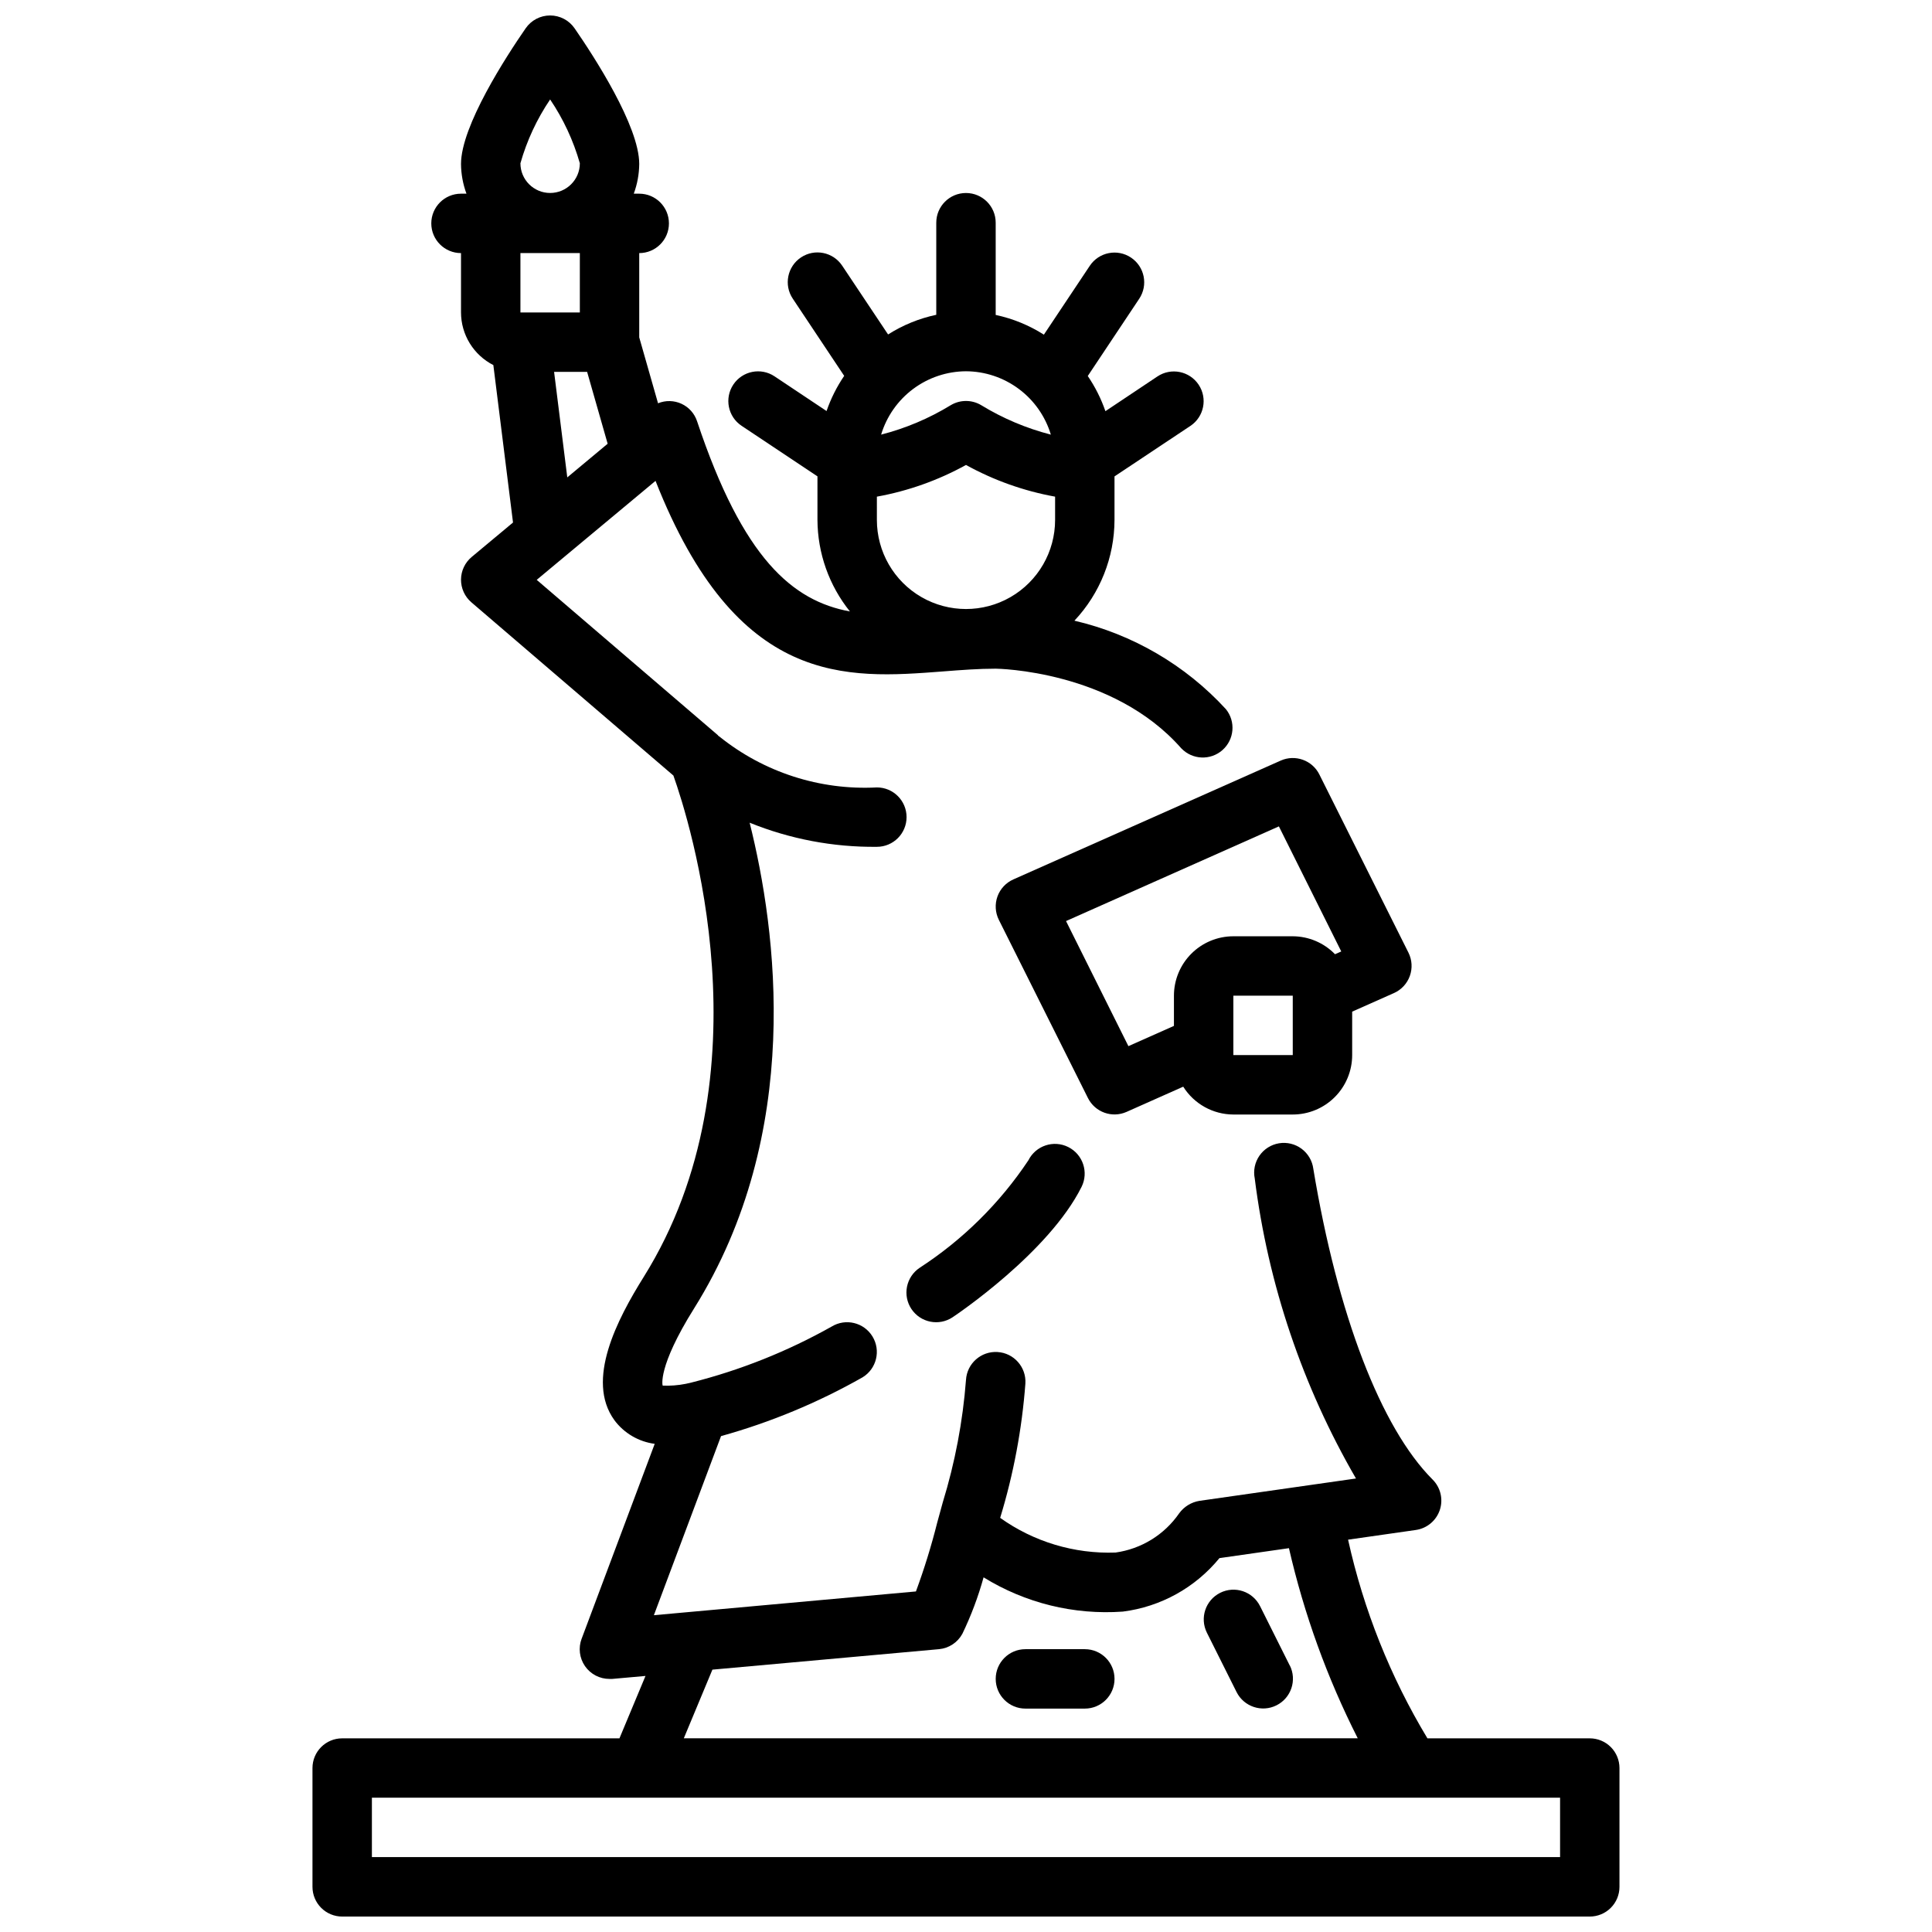
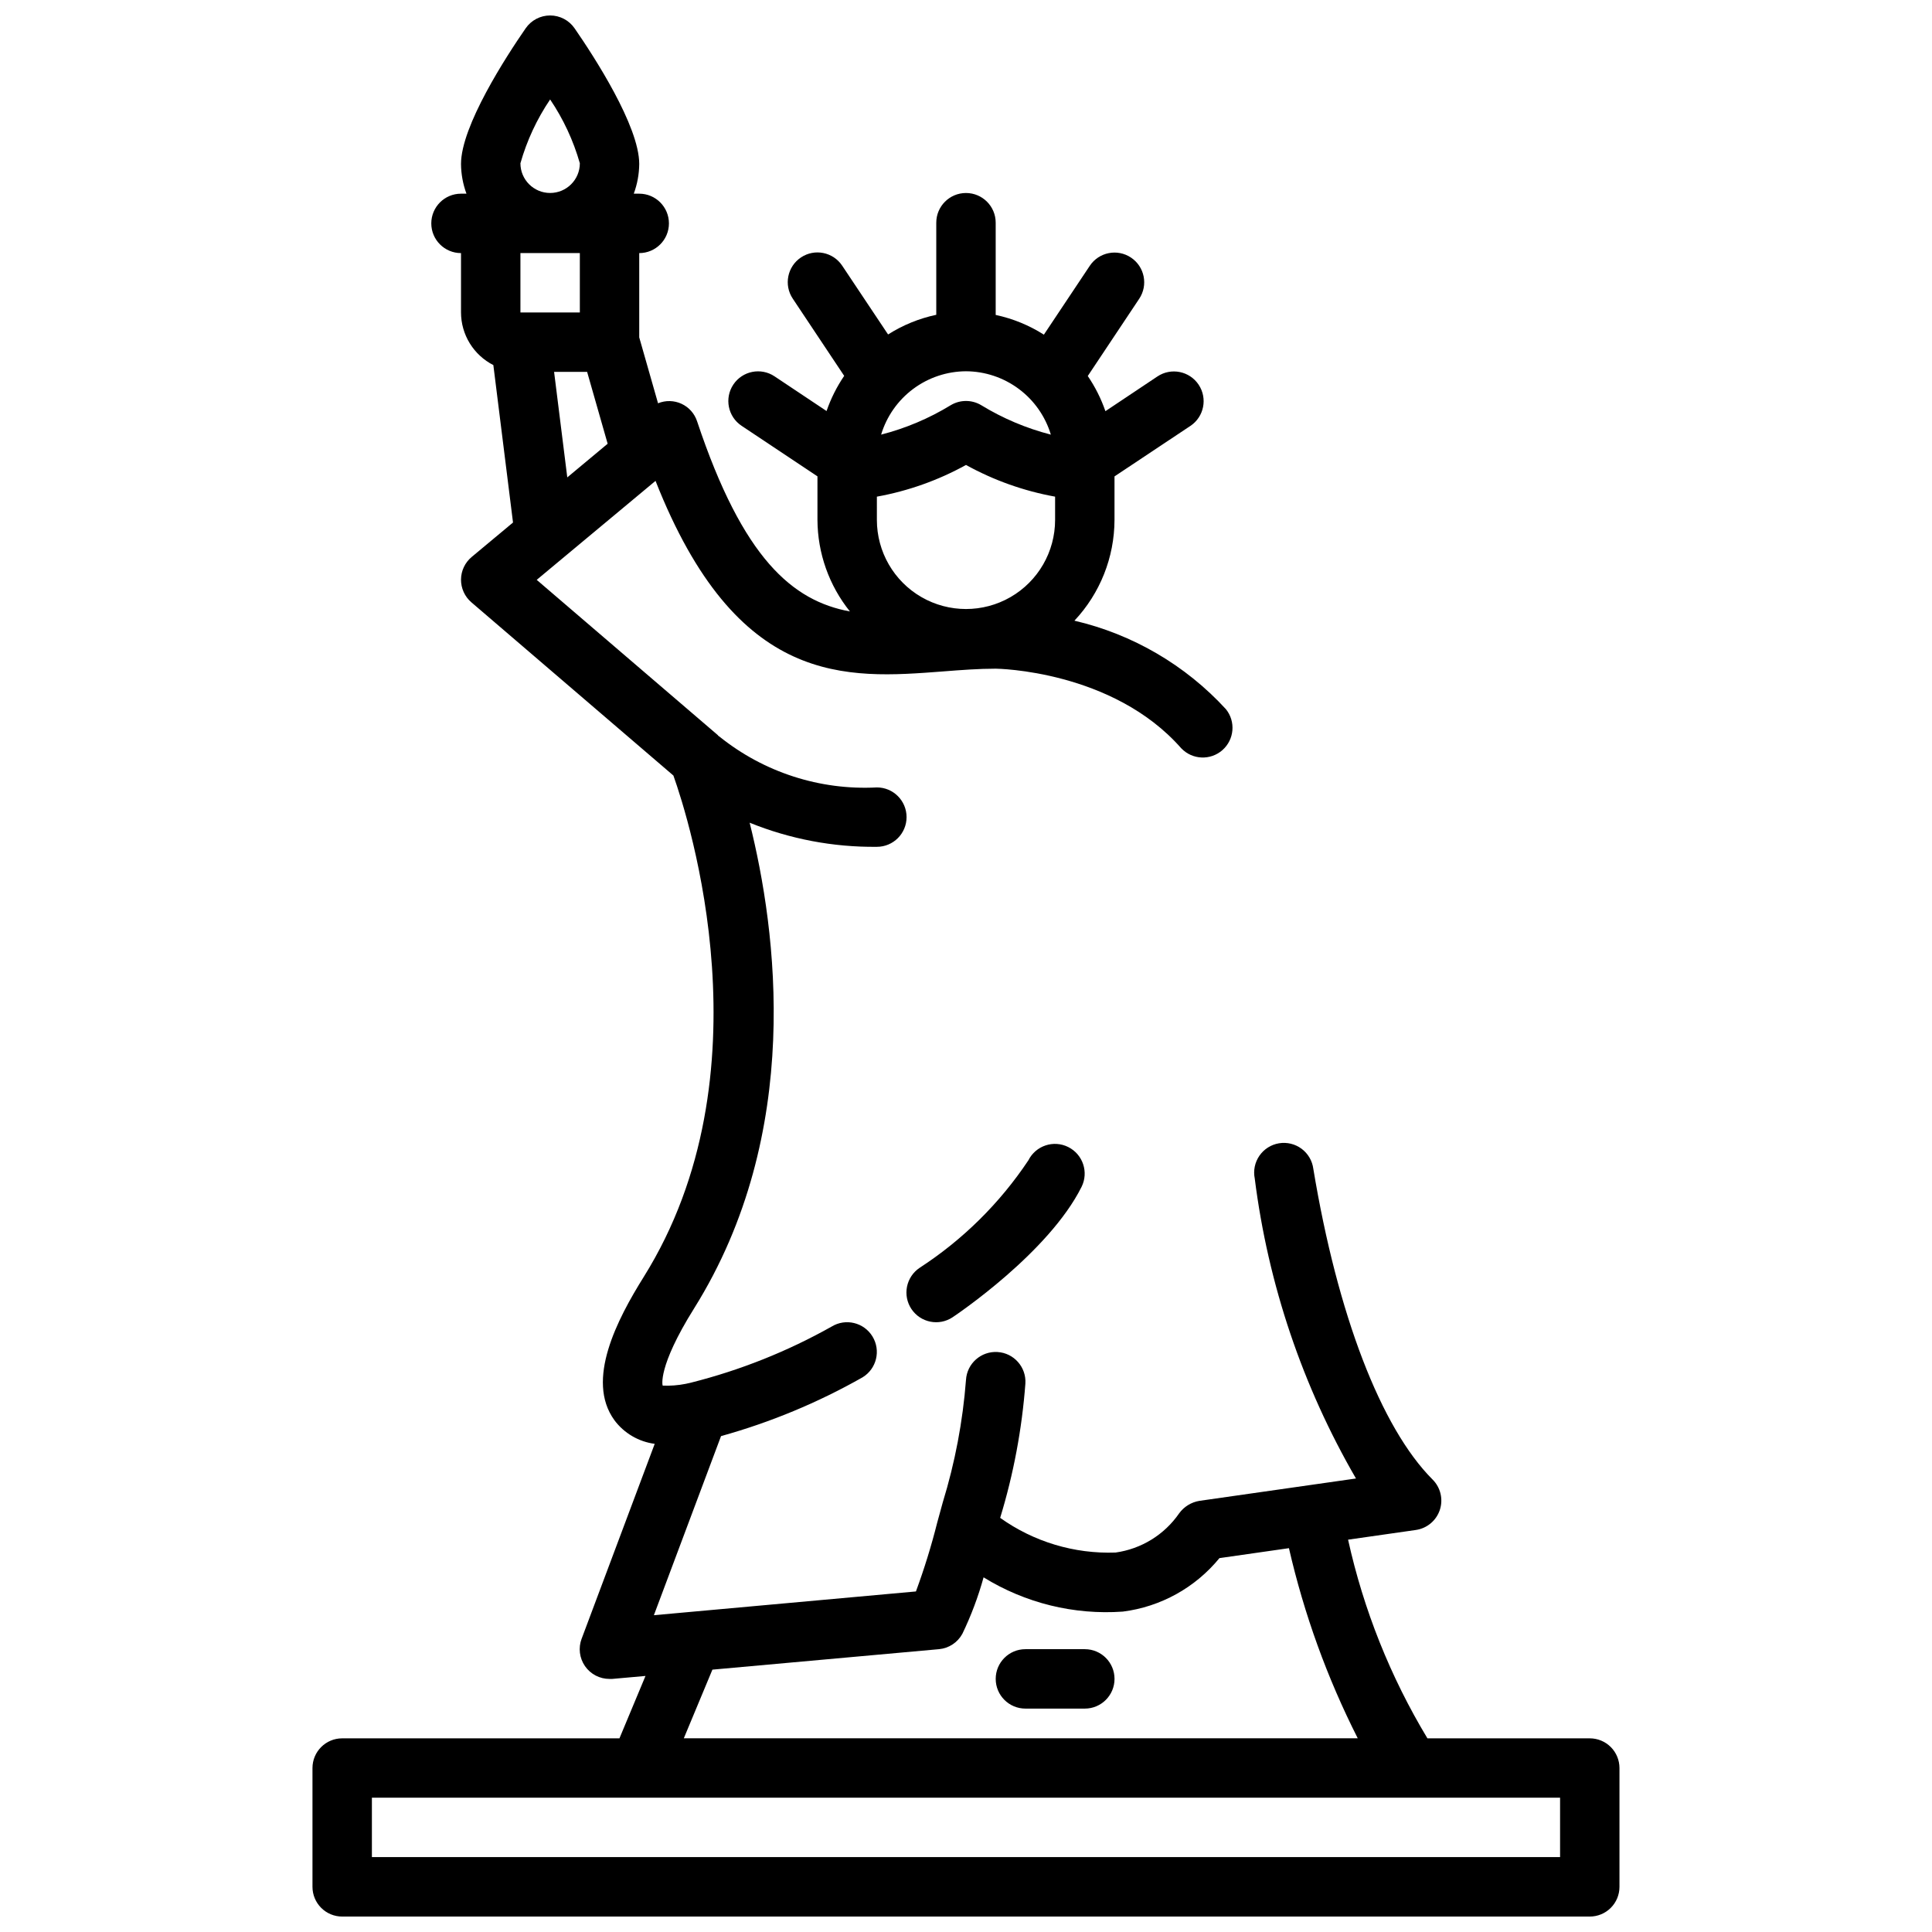
<svg xmlns="http://www.w3.org/2000/svg" width="800px" height="800px" version="1.1" viewBox="144 144 512 512">
  <defs>
    <clipPath id="a">
      <path d="m226 148.09h348v503.81h-348z" />
    </clipPath>
  </defs>
  <g clip-path="url(#a)">
    <path d="m565.31 604.67h-43.031c-9.82-16.289-16.922-34.07-21.023-52.641l17.941-2.566h-0.004c2.961-0.418 5.43-2.477 6.375-5.312 0.941-2.836 0.195-5.965-1.926-8.07-13.688-13.699-25.191-43.707-31.598-82.34-0.273-2.121-1.398-4.035-3.113-5.309-1.715-1.273-3.871-1.797-5.977-1.449-2.109 0.348-3.984 1.539-5.195 3.297-1.215 1.758-1.66 3.934-1.238 6.027 3.535 28.027 12.656 55.062 26.828 79.508l-41.492 5.926h-0.004c-2.152 0.355-4.078 1.543-5.359 3.305-3.918 5.676-10.035 9.445-16.863 10.395-10.926 0.387-21.676-2.844-30.574-9.195 3.539-11.586 5.781-23.527 6.684-35.605 0.262-4.348-3.051-8.086-7.398-8.344-4.348-0.262-8.086 3.051-8.344 7.398-0.844 11.012-2.91 21.898-6.156 32.457-0.535 1.914-1.031 3.707-1.48 5.398-1.551 6.164-3.43 12.238-5.629 18.199l-69.445 6.297 17.797-47.469v0.004c13.098-3.641 25.699-8.875 37.52-15.586 3.711-2.269 4.879-7.117 2.609-10.828-2.269-3.711-7.117-4.879-10.828-2.609-11.668 6.559-24.152 11.543-37.125 14.82-2.035 0.531-4.125 0.812-6.227 0.844-0.898 0-1.324-0.055-1.395 0-0.07 0.055-1.473-4.863 8.297-20.469 29.125-46.562 21.859-100.24 14.73-128.73 10.703 4.336 22.164 6.512 33.715 6.391 4.348 0 7.871-3.523 7.871-7.871 0-4.348-3.523-7.871-7.871-7.871-15.094 0.797-29.949-4.004-41.723-13.477-0.078-0.078-0.188-0.102-0.277-0.18-0.086-0.078-0.078-0.141-0.141-0.195l-48.004-41.156 31.488-26.23c21.578 54.734 50.492 52.469 76.184 50.5 4.84-0.379 9.445-0.73 13.965-0.73 0.309 0 31.016 0.395 49.199 21.129l0.004-0.004c2.918 3.039 7.715 3.242 10.879 0.457 3.164-2.785 3.574-7.566 0.93-10.848-10.715-11.68-24.711-19.855-40.148-23.453 6.797-7.231 10.594-16.773 10.621-26.699v-11.535l20.113-13.383v0.004c3.617-2.414 4.598-7.305 2.184-10.926-2.414-3.617-7.305-4.598-10.922-2.184l-13.785 9.203c-1.137-3.301-2.711-6.434-4.676-9.32l13.633-20.469c2.414-3.617 1.438-8.504-2.18-10.918-3.617-2.414-8.504-1.438-10.918 2.18l-12.164 18.246 0.004 0.004c-3.914-2.492-8.242-4.262-12.777-5.227v-24.445c0-4.348-3.523-7.871-7.871-7.871s-7.875 3.523-7.875 7.871v24.406c-4.535 0.961-8.859 2.727-12.773 5.211l-12.164-18.234c-2.414-3.617-7.301-4.594-10.918-2.18-3.617 2.414-4.594 7.301-2.18 10.918l13.633 20.469c-1.965 2.887-3.535 6.019-4.676 9.32l-13.785-9.195c-3.617-2.414-8.508-1.434-10.922 2.184-2.41 3.621-1.434 8.512 2.184 10.922l20.113 13.398v11.535c0.039 8.828 3.074 17.387 8.605 24.27-15.16-2.793-28.34-13.918-40.5-50.383-0.672-2.059-2.168-3.742-4.133-4.652-1.965-0.906-4.219-0.957-6.219-0.133l-4.984-17.469v-22.332c4.348 0 7.871-3.523 7.871-7.871 0-4.348-3.523-7.875-7.871-7.875h-1.449c0.934-2.519 1.422-5.184 1.449-7.871 0-10.059-11.98-28.504-17.137-35.961v0.004c-1.469-2.129-3.891-3.402-6.481-3.402-2.586 0-5.008 1.273-6.477 3.402-5.156 7.453-17.137 25.898-17.137 35.957 0.023 2.688 0.516 5.352 1.445 7.871h-1.445c-4.348 0-7.875 3.527-7.875 7.875 0 4.348 3.527 7.871 7.875 7.871v15.742c0.008 2.887 0.812 5.715 2.324 8.172 1.516 2.461 3.676 4.453 6.246 5.762l5.211 41.723-10.957 9.133c-1.777 1.484-2.809 3.676-2.824 5.992-0.012 2.316 0.992 4.519 2.754 6.027l53.531 45.902c4.133 11.609 25.734 79.105-7.871 132.88-7.008 11.219-15.445 27.348-7.785 37.926l-0.004 0.004c2.566 3.461 6.434 5.734 10.707 6.297l-19.363 51.641h-0.004c-0.914 2.422-0.582 5.141 0.895 7.273 1.477 2.129 3.906 3.394 6.5 3.383h0.715l8.816-0.789-6.902 16.535h-73.477c-4.348 0-7.875 3.523-7.875 7.871v31.488c0 2.086 0.832 4.09 2.309 5.566 1.477 1.477 3.477 2.305 5.566 2.305h330.62c2.086 0 4.09-0.828 5.566-2.305 1.477-1.477 2.305-3.481 2.305-5.566v-31.488c0-2.086-0.828-4.09-2.305-5.566-1.477-1.477-3.481-2.305-5.566-2.305zm-165.31-362.28c5.051 0.023 9.961 1.668 14.008 4.691 4.051 3.019 7.019 7.262 8.48 12.098-6.496-1.668-12.711-4.297-18.438-7.793-2.492-1.5-5.613-1.5-8.105 0-5.727 3.5-11.938 6.125-18.438 7.793 1.461-4.836 4.434-9.078 8.48-12.098 4.047-3.023 8.957-4.668 14.012-4.691zm-23.617 33.227c8.277-1.496 16.254-4.332 23.617-8.398 7.359 4.066 15.336 6.902 23.613 8.398v6.164c0 8.438-4.5 16.234-11.809 20.453-7.305 4.215-16.309 4.215-23.613 0-7.309-4.219-11.809-12.016-11.809-20.453zm-86.594-105.26c3.504 5.184 6.16 10.891 7.875 16.91 0 4.348-3.527 7.871-7.875 7.871-4.348 0-7.871-3.523-7.871-7.871 1.707-6.019 4.367-11.727 7.871-16.91zm7.875 40.707v15.742h-15.746v-15.742zm-6.824 31.488h8.754l5.441 19.043-10.699 8.918zm41.957 343.92 60.047-5.426c2.617-0.238 4.938-1.77 6.195-4.078 2.316-4.805 4.199-9.812 5.621-14.957 11.043 6.828 23.953 10.004 36.902 9.078 10.035-1.27 19.195-6.344 25.602-14.172l18.422-2.637h-0.004c4.008 17.473 10.133 34.391 18.234 50.383h-178.6zm224.64 49.68h-314.88v-15.746h314.88z" />
  </g>
  <path d="m416.53 451.5c-7.566 11.355-17.371 21.047-28.812 28.48-1.738 1.16-2.941 2.961-3.352 5.008-0.41 2.051 0.012 4.176 1.172 5.914 2.41 3.617 7.301 4.594 10.918 2.18 1.039-0.691 25.449-17.113 34.164-34.535 1.945-3.891 0.367-8.621-3.523-10.57-3.891-1.945-8.621-0.367-10.566 3.523z" />
-   <path d="m408.34 381.57c-0.73 2.023-0.602 4.262 0.359 6.188l23.617 47.23c1.883 3.766 6.391 5.383 10.234 3.676l15.02-6.684v0.004c2.871 4.57 7.883 7.356 13.281 7.375h15.742c4.176 0 8.18-1.66 11.133-4.613s4.613-6.957 4.613-11.133v-11.516l11.066-4.922v0.004c1.965-0.875 3.488-2.512 4.215-4.535 0.727-2.023 0.598-4.258-0.363-6.18l-23.617-47.23v-0.004c-1.883-3.758-6.391-5.375-10.234-3.668l-70.848 31.488c-1.965 0.867-3.488 2.5-4.219 4.519zm62.512 42.043v-15.742h15.742v15.742zm12.066-60.613 16.531 33.148-1.652 0.73v0.004c-2.941-3.027-6.981-4.742-11.203-4.758h-15.742c-4.176 0-8.18 1.66-11.133 4.613s-4.613 6.957-4.613 11.133v8.004l-12.066 5.367-16.531-33.148z" />
-   <path d="m485.8 585.38-7.871-15.742h-0.004c-1.941-3.891-6.672-5.469-10.562-3.527-3.891 1.945-5.469 6.672-3.527 10.566l7.871 15.742c1.957 3.891 6.699 5.461 10.59 3.504s5.461-6.699 3.504-10.59z" />
  <path d="m431.49 581.05h-15.746c-4.348 0-7.871 3.523-7.871 7.871 0 4.348 3.523 7.875 7.871 7.875h15.746c4.348 0 7.871-3.527 7.871-7.875 0-4.348-3.523-7.871-7.871-7.871z" />
</svg>